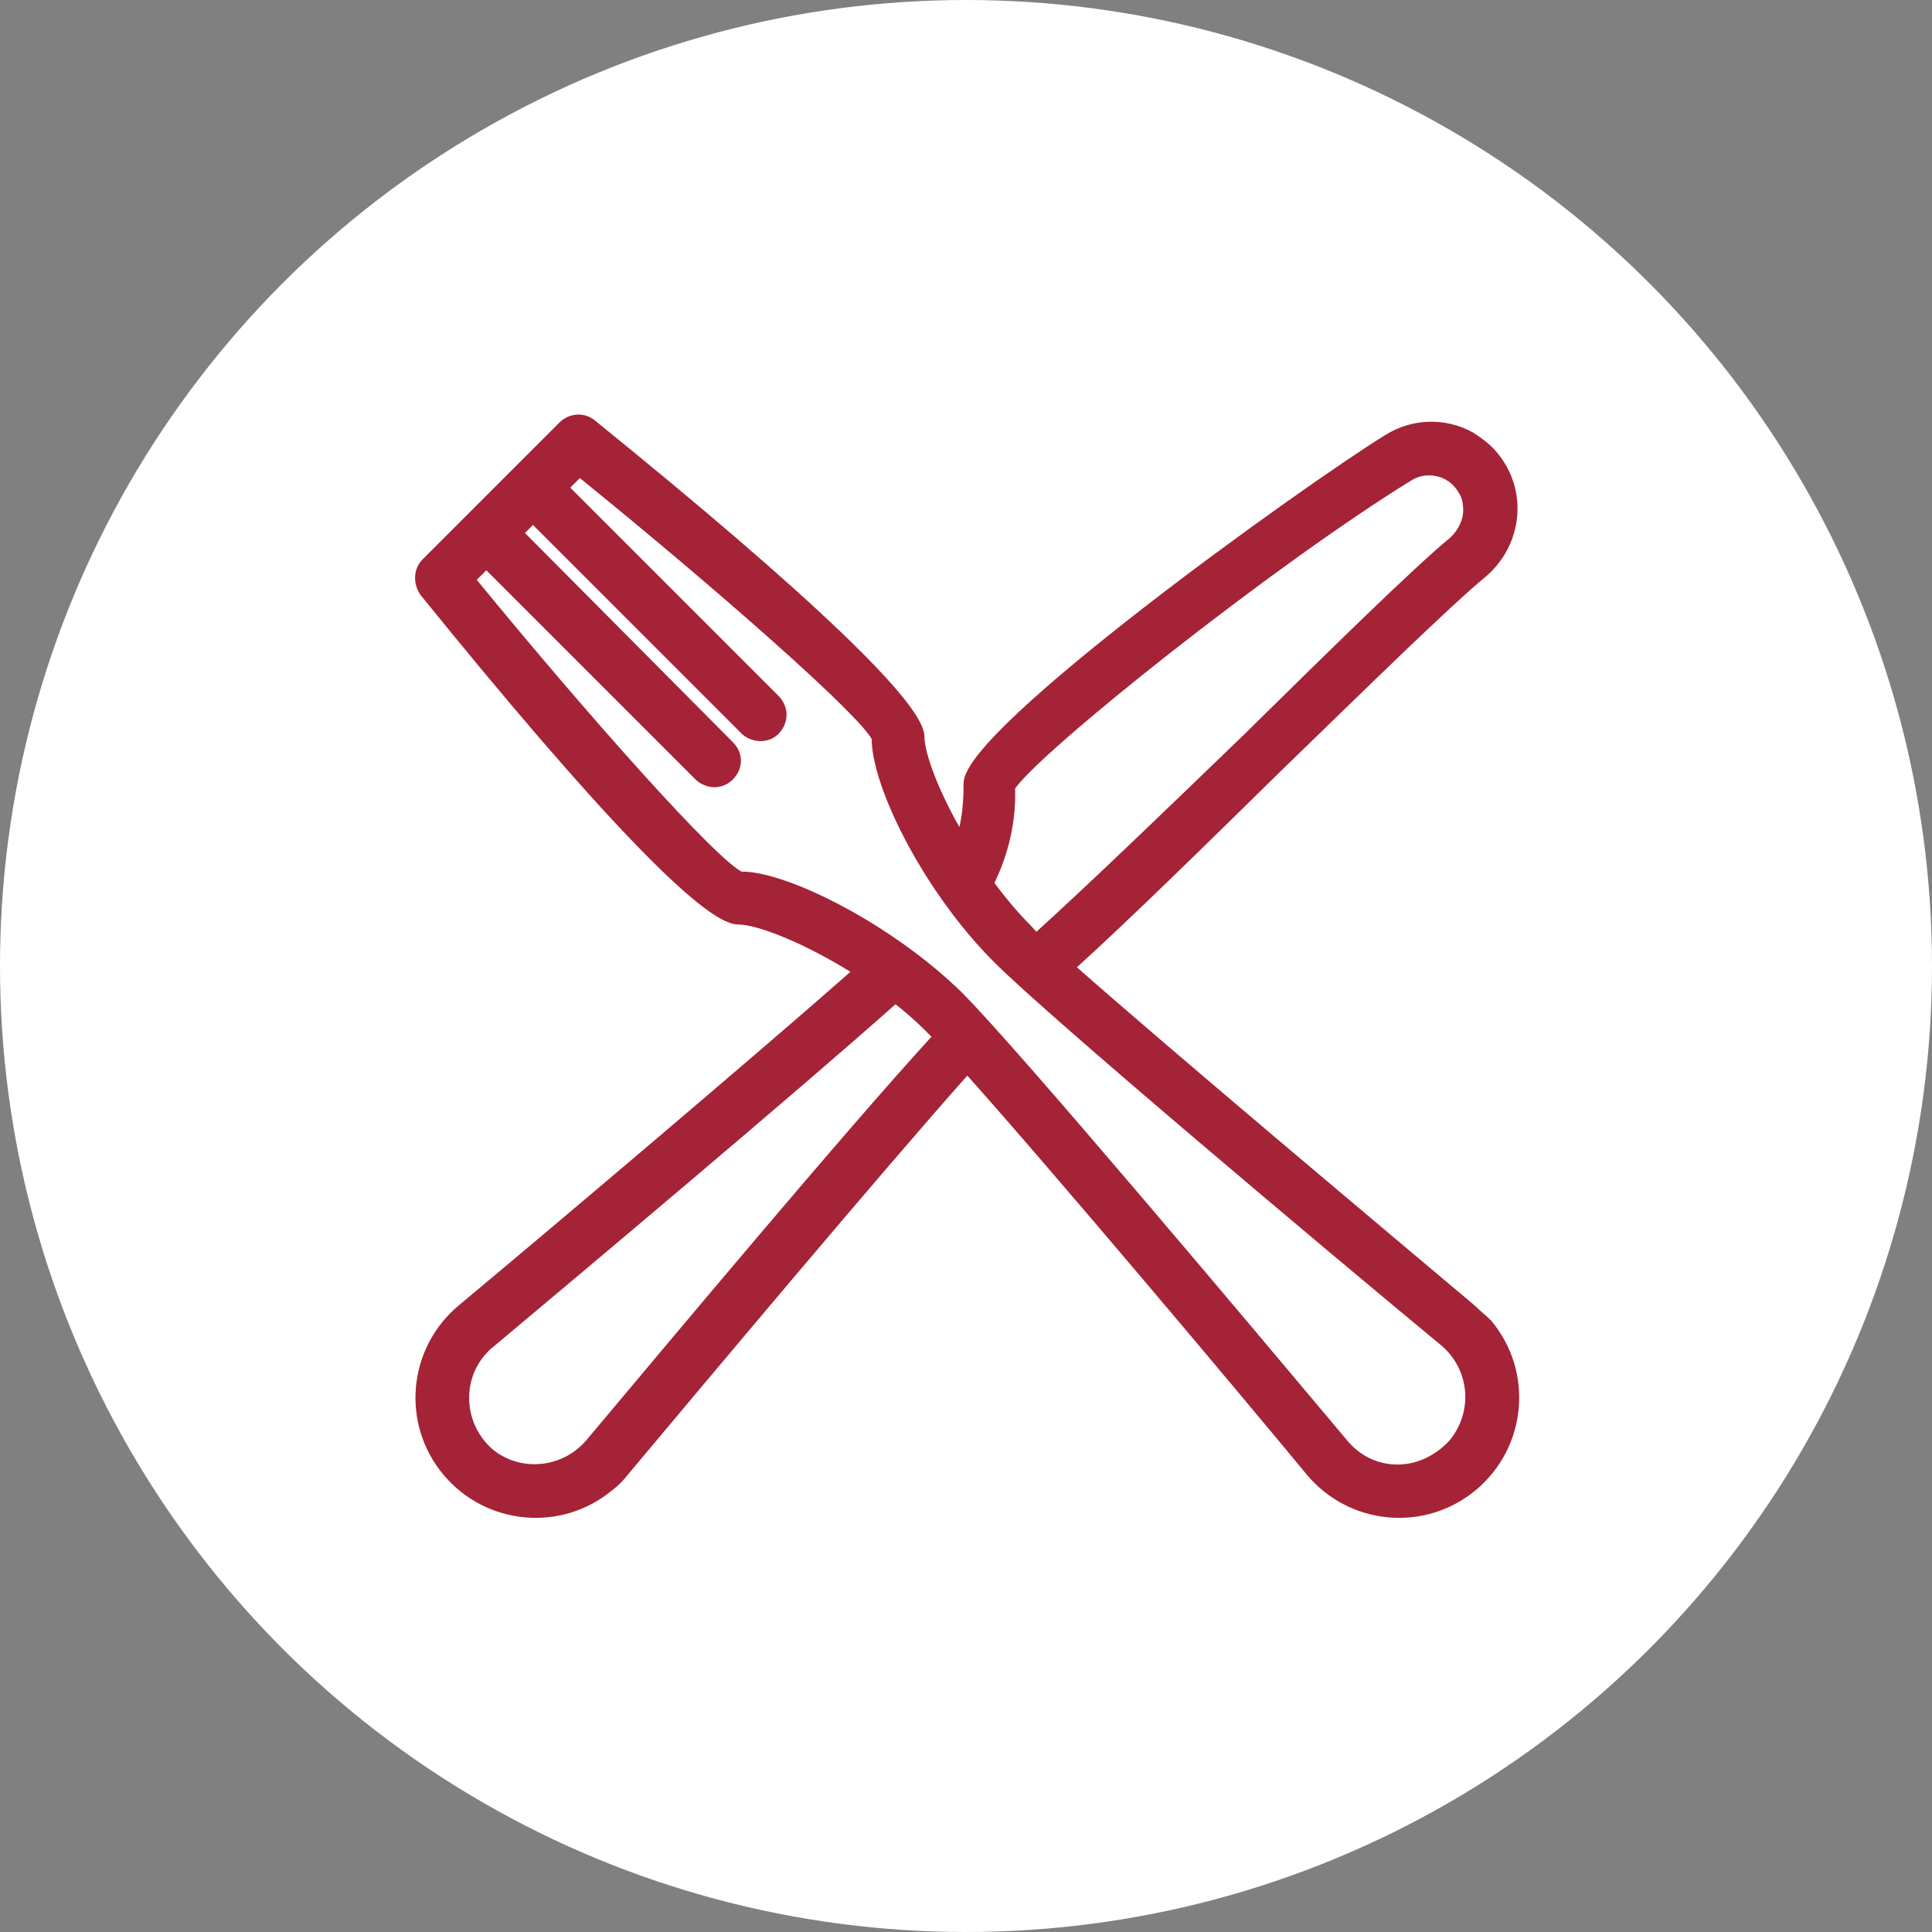
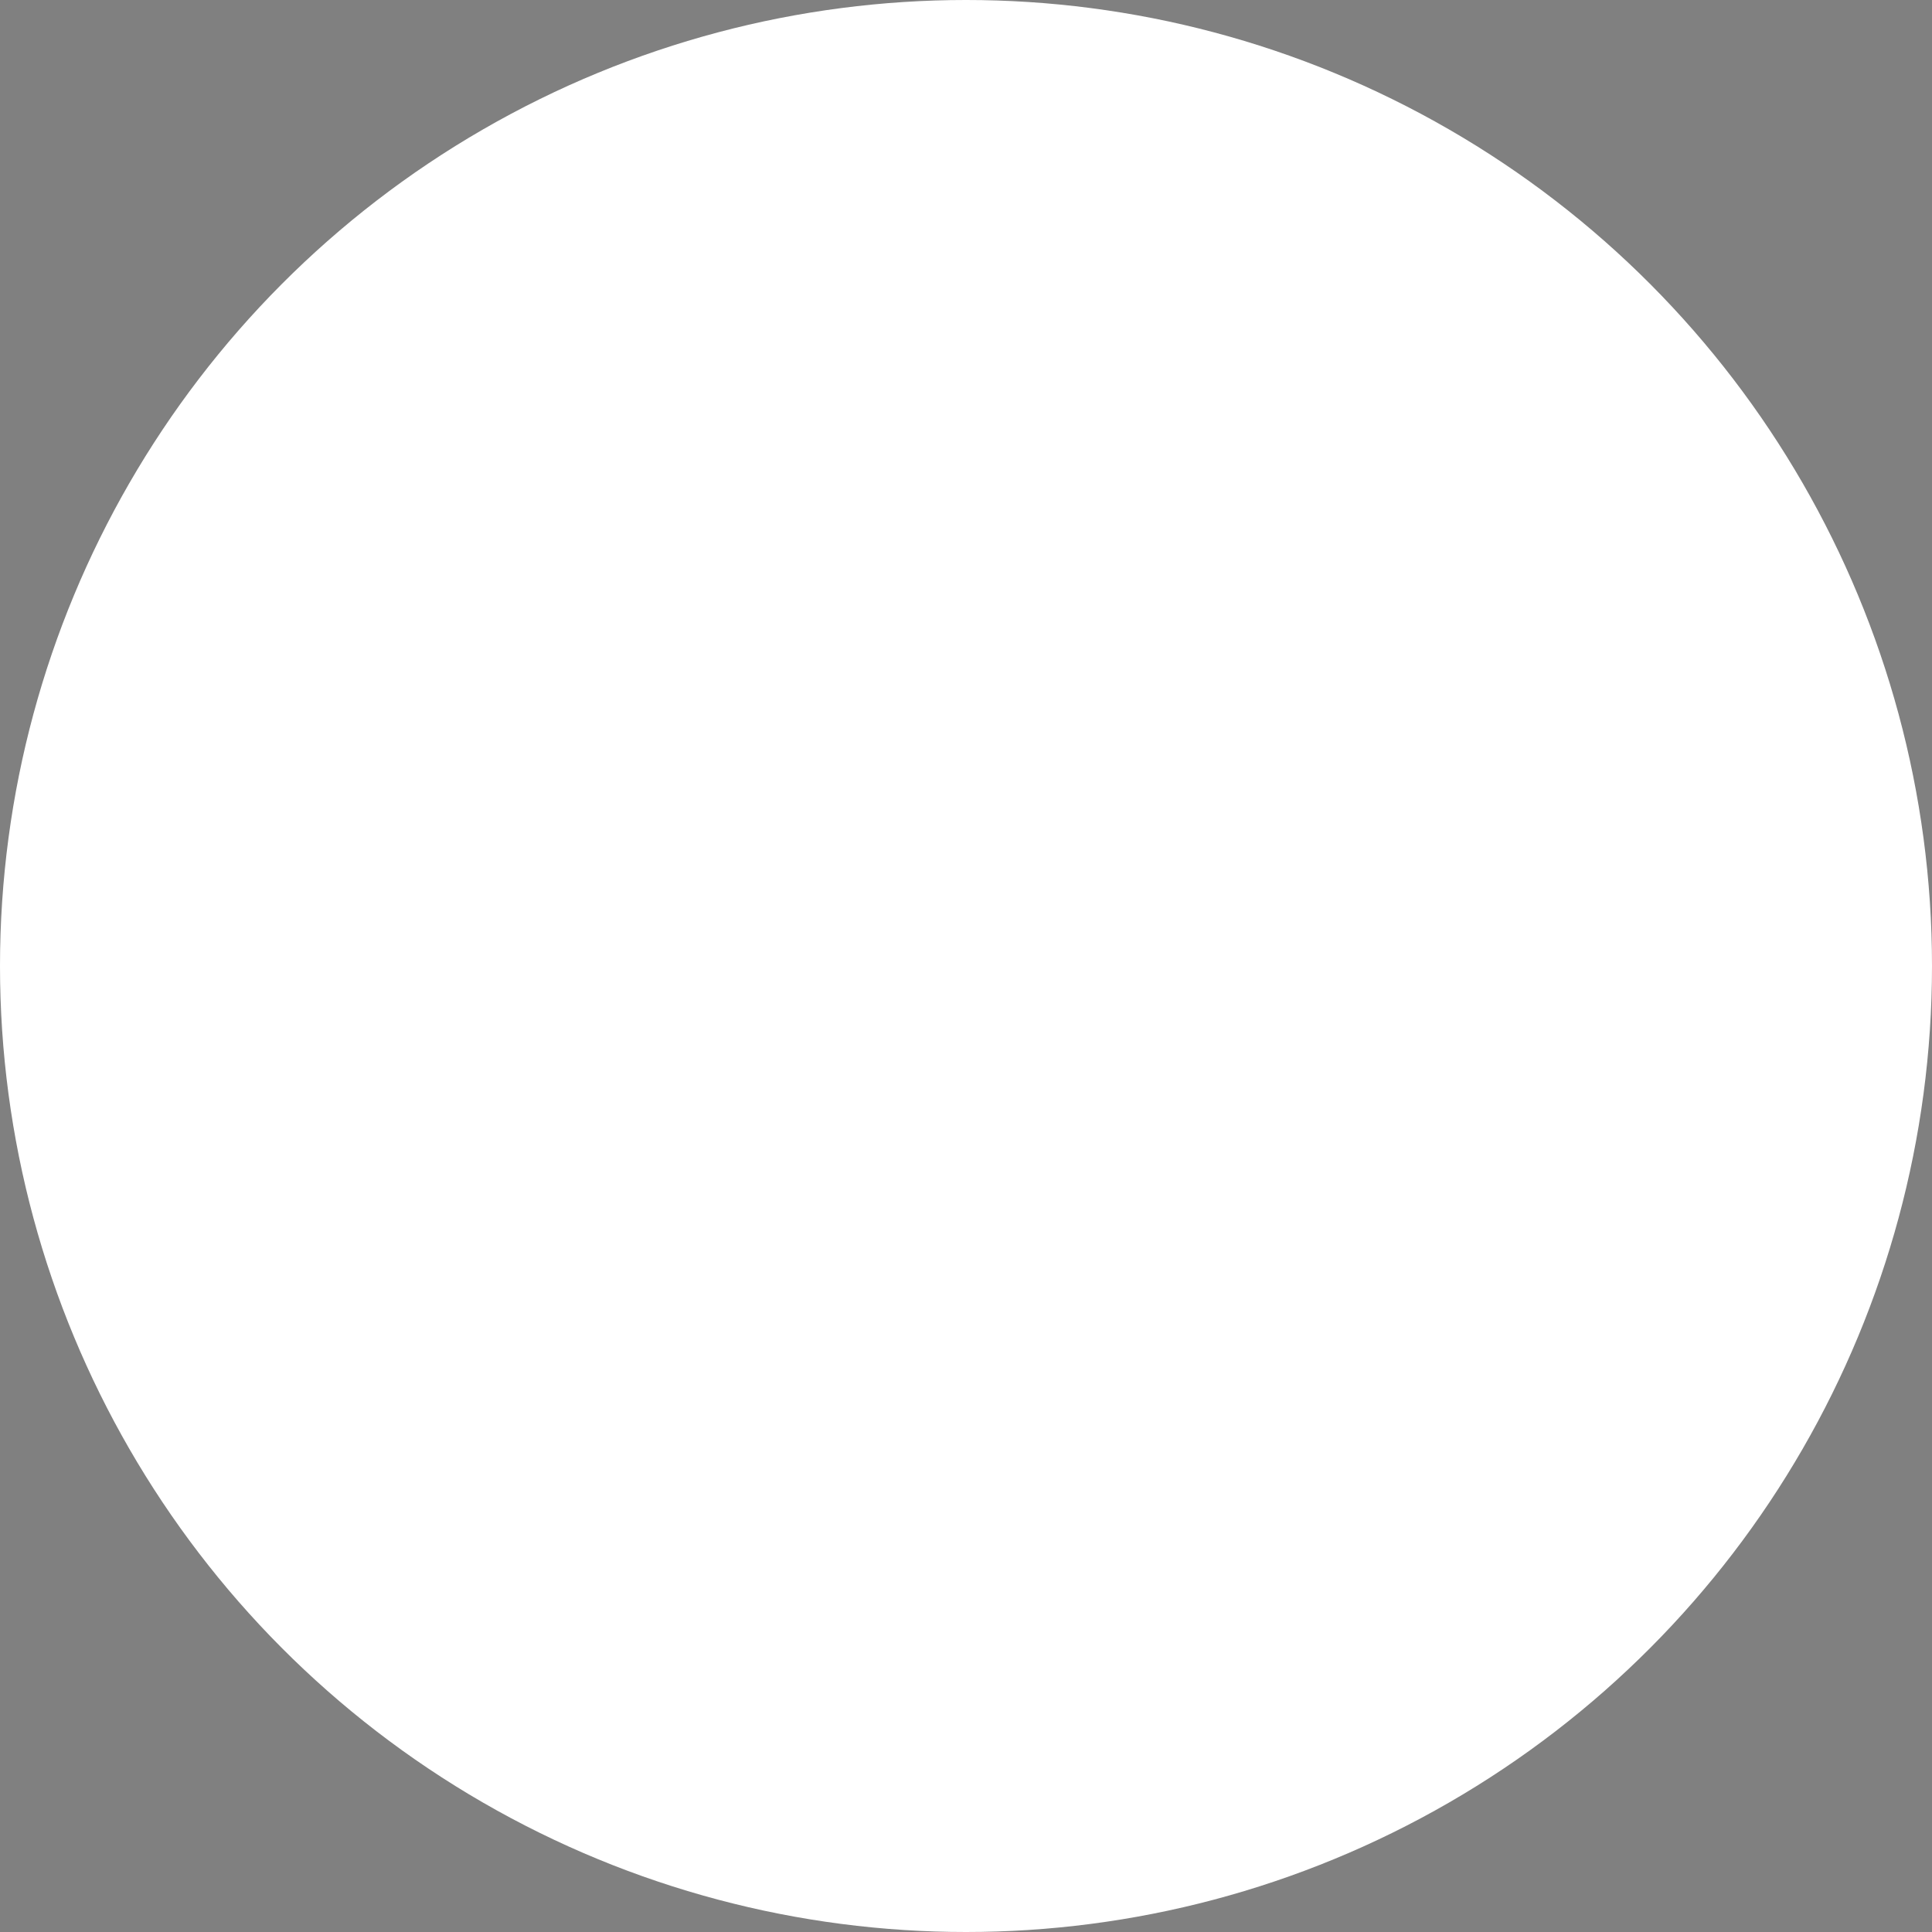
<svg xmlns="http://www.w3.org/2000/svg" version="1.1" id="Capa_1" x="0px" y="0px" viewBox="0 0 145 145" style="enable-background:new 0 0 145 145;" xml:space="preserve">
  <rect x="0" y="0" width="145" height="145" fill="#808080" stroke="none" />
  <style type="text/css">
	.st0{fill:#FFFFFF;}
	.st1{fill:#A52336;stroke:#A52336;stroke-width:0.566;stroke-linecap:round;stroke-linejoin:round;}
</style>
  <circle class="st0" cx="72.5" cy="72.5" r="72.5" />
  <g id="Capa_2_1_">
    <g id="Capa_1-2">
-       <path class="st1" d="M110.5,98.2c-5.7-4.8-22.4-18.8-30.1-25.6c4.2-3.8,10-9.5,15.6-15c6.5-6.3,12.6-12.3,15.4-14.6    c2.6-2.3,3-6.2,0.7-8.9c-0.5-0.6-1.1-1-1.7-1.4c-2-1.1-4.4-1-6.3,0.2c-6.3,3.9-31.5,22-31.5,25.9c0,1.4-0.1,2.7-0.5,4    c-1.9-3.2-3-6.2-3-7.5C69.1,53,60.8,45,44.5,31.8c-0.7-0.6-1.7-0.5-2.3,0.1L31.9,42.2c-0.6,0.6-0.6,1.6-0.1,2.3    C45,60.8,53,69.1,55.4,69.1c1.5,0,5.1,1.4,8.9,3.8c-7.6,6.7-23.1,19.8-29.7,25.3c-3.7,3.1-4.2,8.6-1.1,12.3    c3.1,3.7,8.6,4.2,12.3,1.1c0.4-0.3,0.8-0.7,1.1-1.1c5.7-6.8,19.1-22.8,25.7-30.2c6.8,7.6,21,24.5,25.7,30.2    c3.1,3.7,8.6,4.2,12.3,1.1s4.2-8.6,1.1-12.3C111.3,98.9,110.9,98.6,110.5,98.2 M75.9,59.1c1.8-2.8,19.5-16.9,29.9-23.3    c1.3-0.8,3.1-0.4,3.9,1c0.3,0.4,0.4,1,0.4,1.5c0,0.8-0.4,1.6-1,2.2c-2.9,2.4-9,8.4-15.5,14.8C87.9,60.8,82,66.5,77.8,70.3    c-0.3-0.2-0.5-0.5-0.7-0.7c-1-1-1.9-2.1-2.8-3.3C75.4,64.1,76,61.6,75.9,59.1 M44.2,108.3c-1.9,2.2-5.2,2.5-7.4,0.7    c-2.2-1.9-2.5-5.2-0.7-7.4c0.2-0.2,0.4-0.5,0.7-0.7c6.8-5.7,23-19.3,30.4-25.9c0.9,0.7,1.7,1.4,2.5,2.2c0.2,0.2,0.4,0.4,0.6,0.6    C63.6,85.1,50,101.4,44.2,108.3 M104.9,110.2c-1.6,0-3-0.7-4-1.9C93.6,99.6,76.2,78.9,72,74.7c-5.2-5.1-13-9-16.3-9h-0.1    C53.7,64.9,44,54,35.4,43.5l1.1-1.1l15.9,15.9c0.3,0.3,0.8,0.5,1.2,0.5c0.5,0,0.9-0.2,1.2-0.5c0.7-0.7,0.7-1.7,0-2.4c0,0,0,0,0,0    L39,40l1-1l15.9,15.9c0.7,0.6,1.8,0.6,2.4-0.1c0.6-0.7,0.6-1.6,0-2.3L42.4,36.6l1.1-1.1C54,44,64.9,53.6,65.7,55.4    c0,3.6,3.9,11.4,9.1,16.6c4.2,4.2,24.9,21.6,33.6,28.8c2.2,1.9,2.5,5.2,0.6,7.5C107.9,109.5,106.4,110.2,104.9,110.2" />
-     </g>
+       </g>
  </g>
</svg>